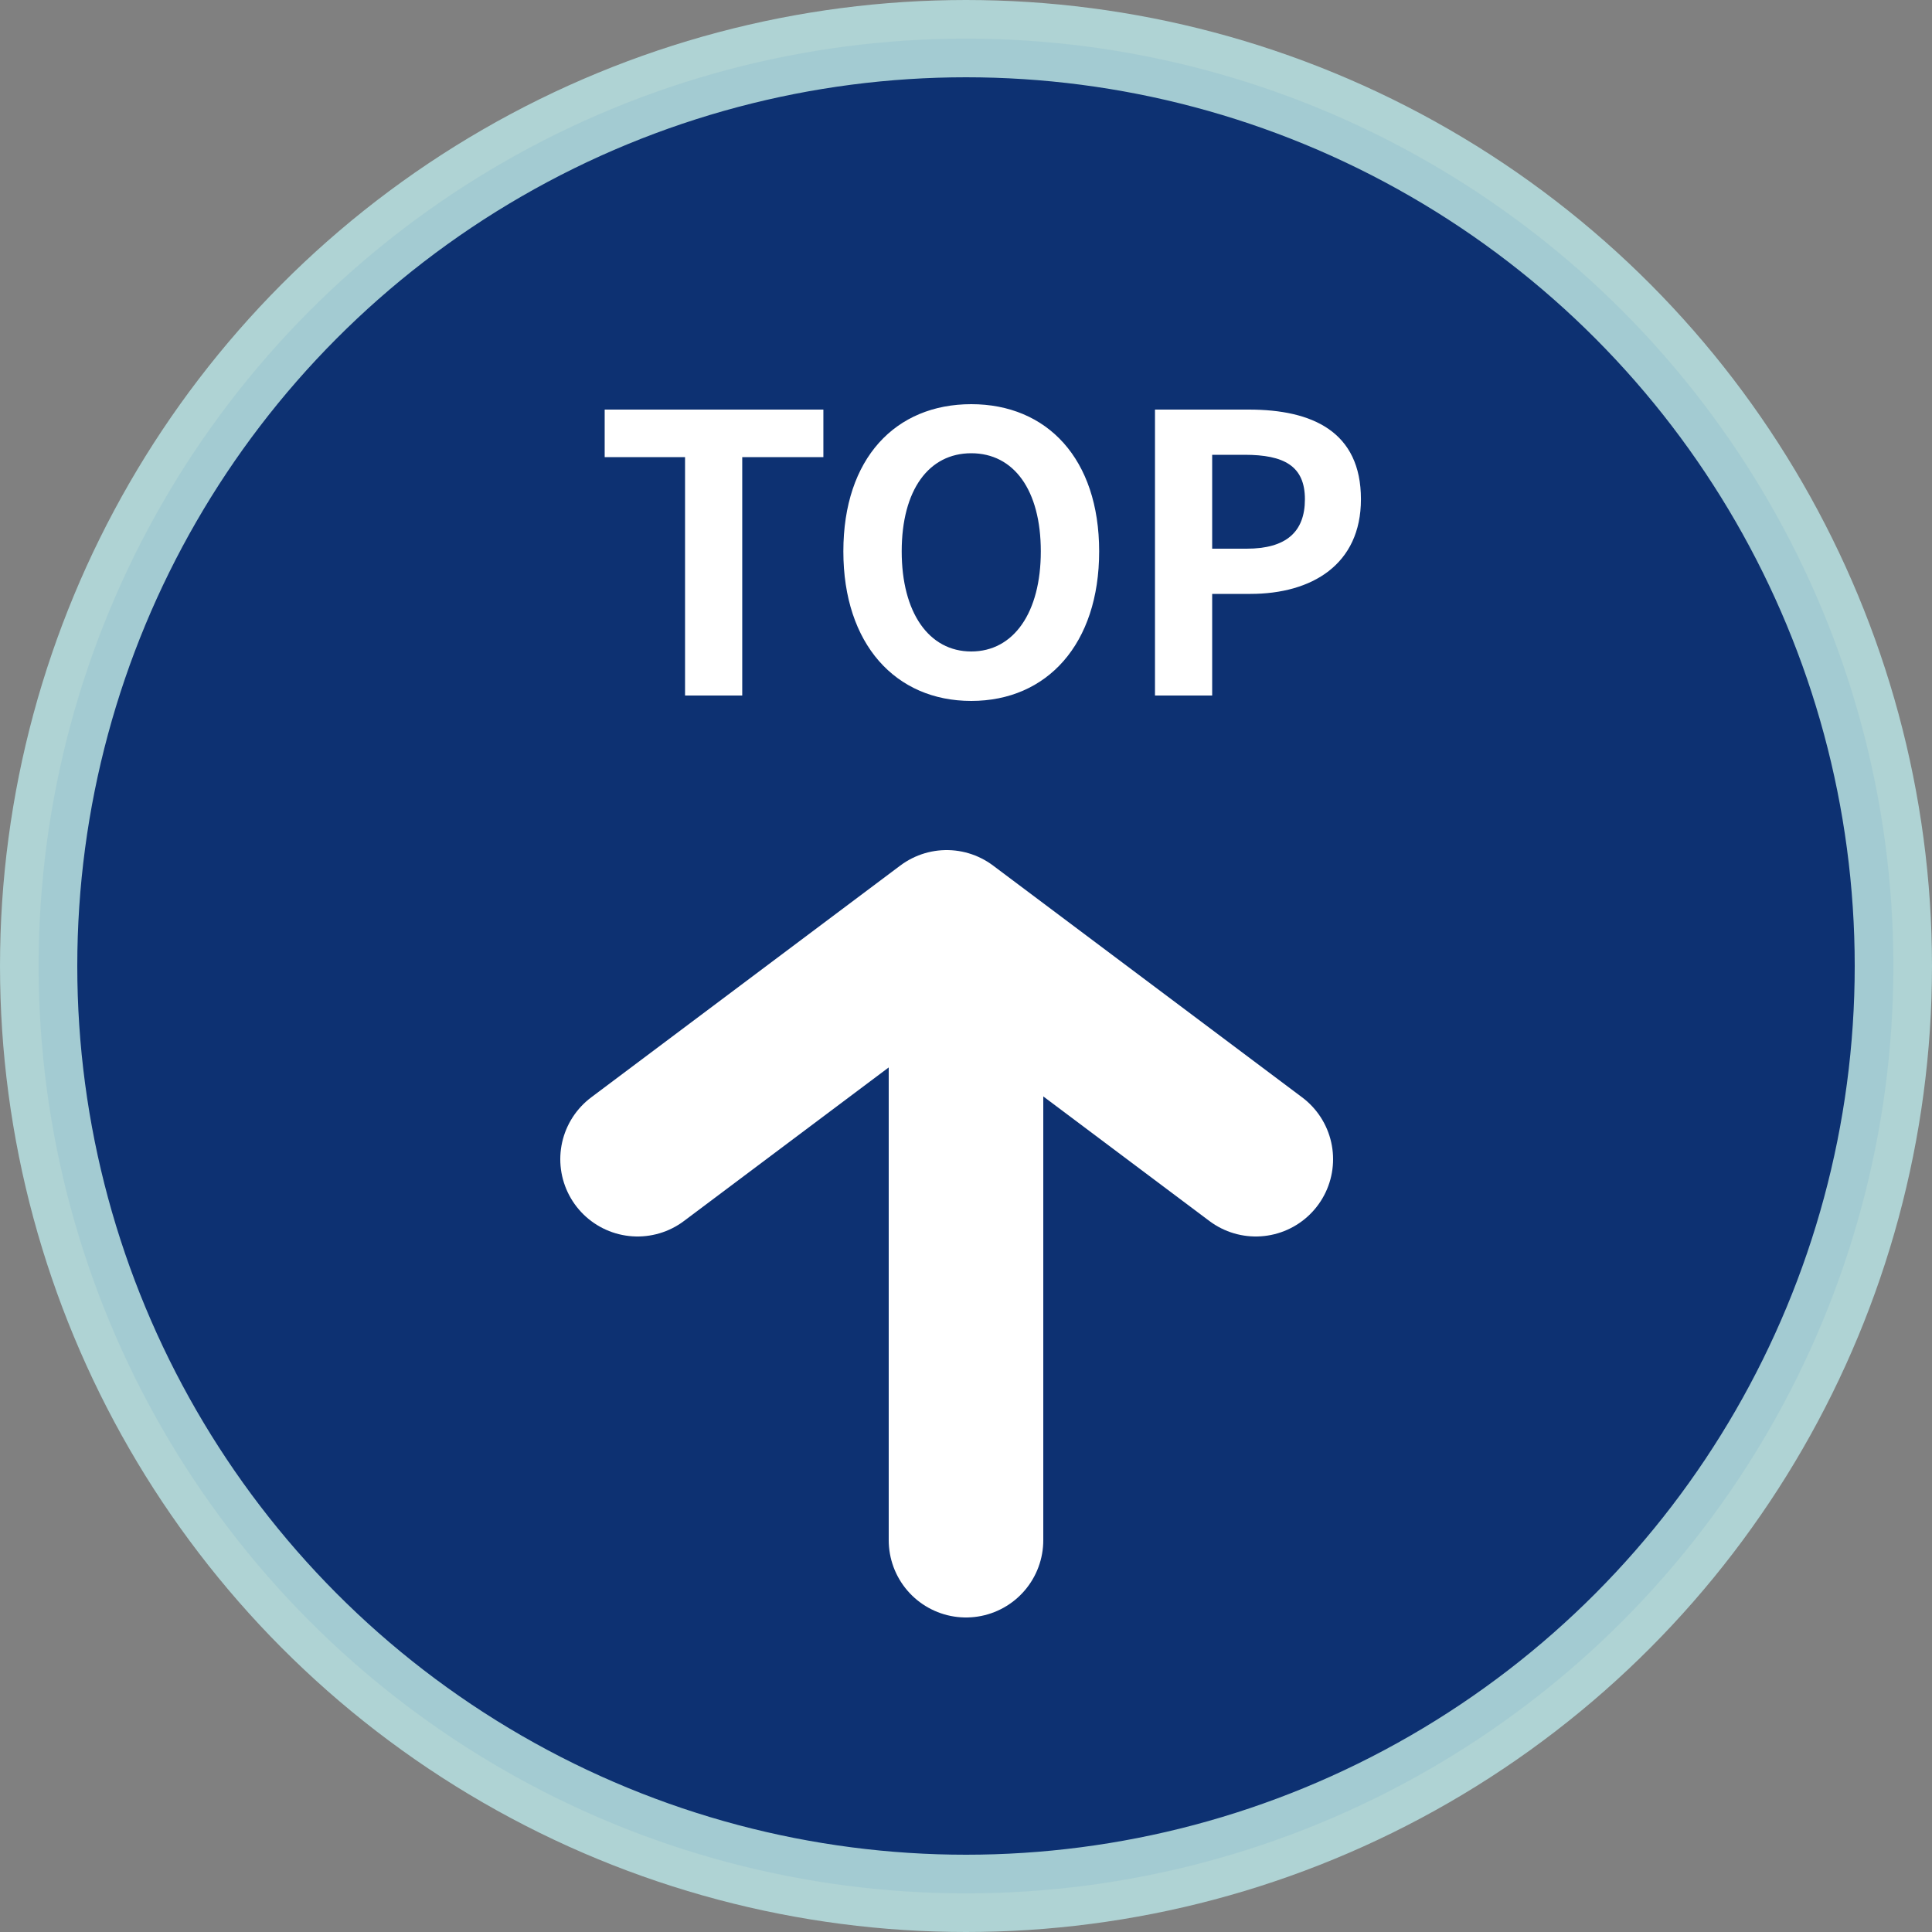
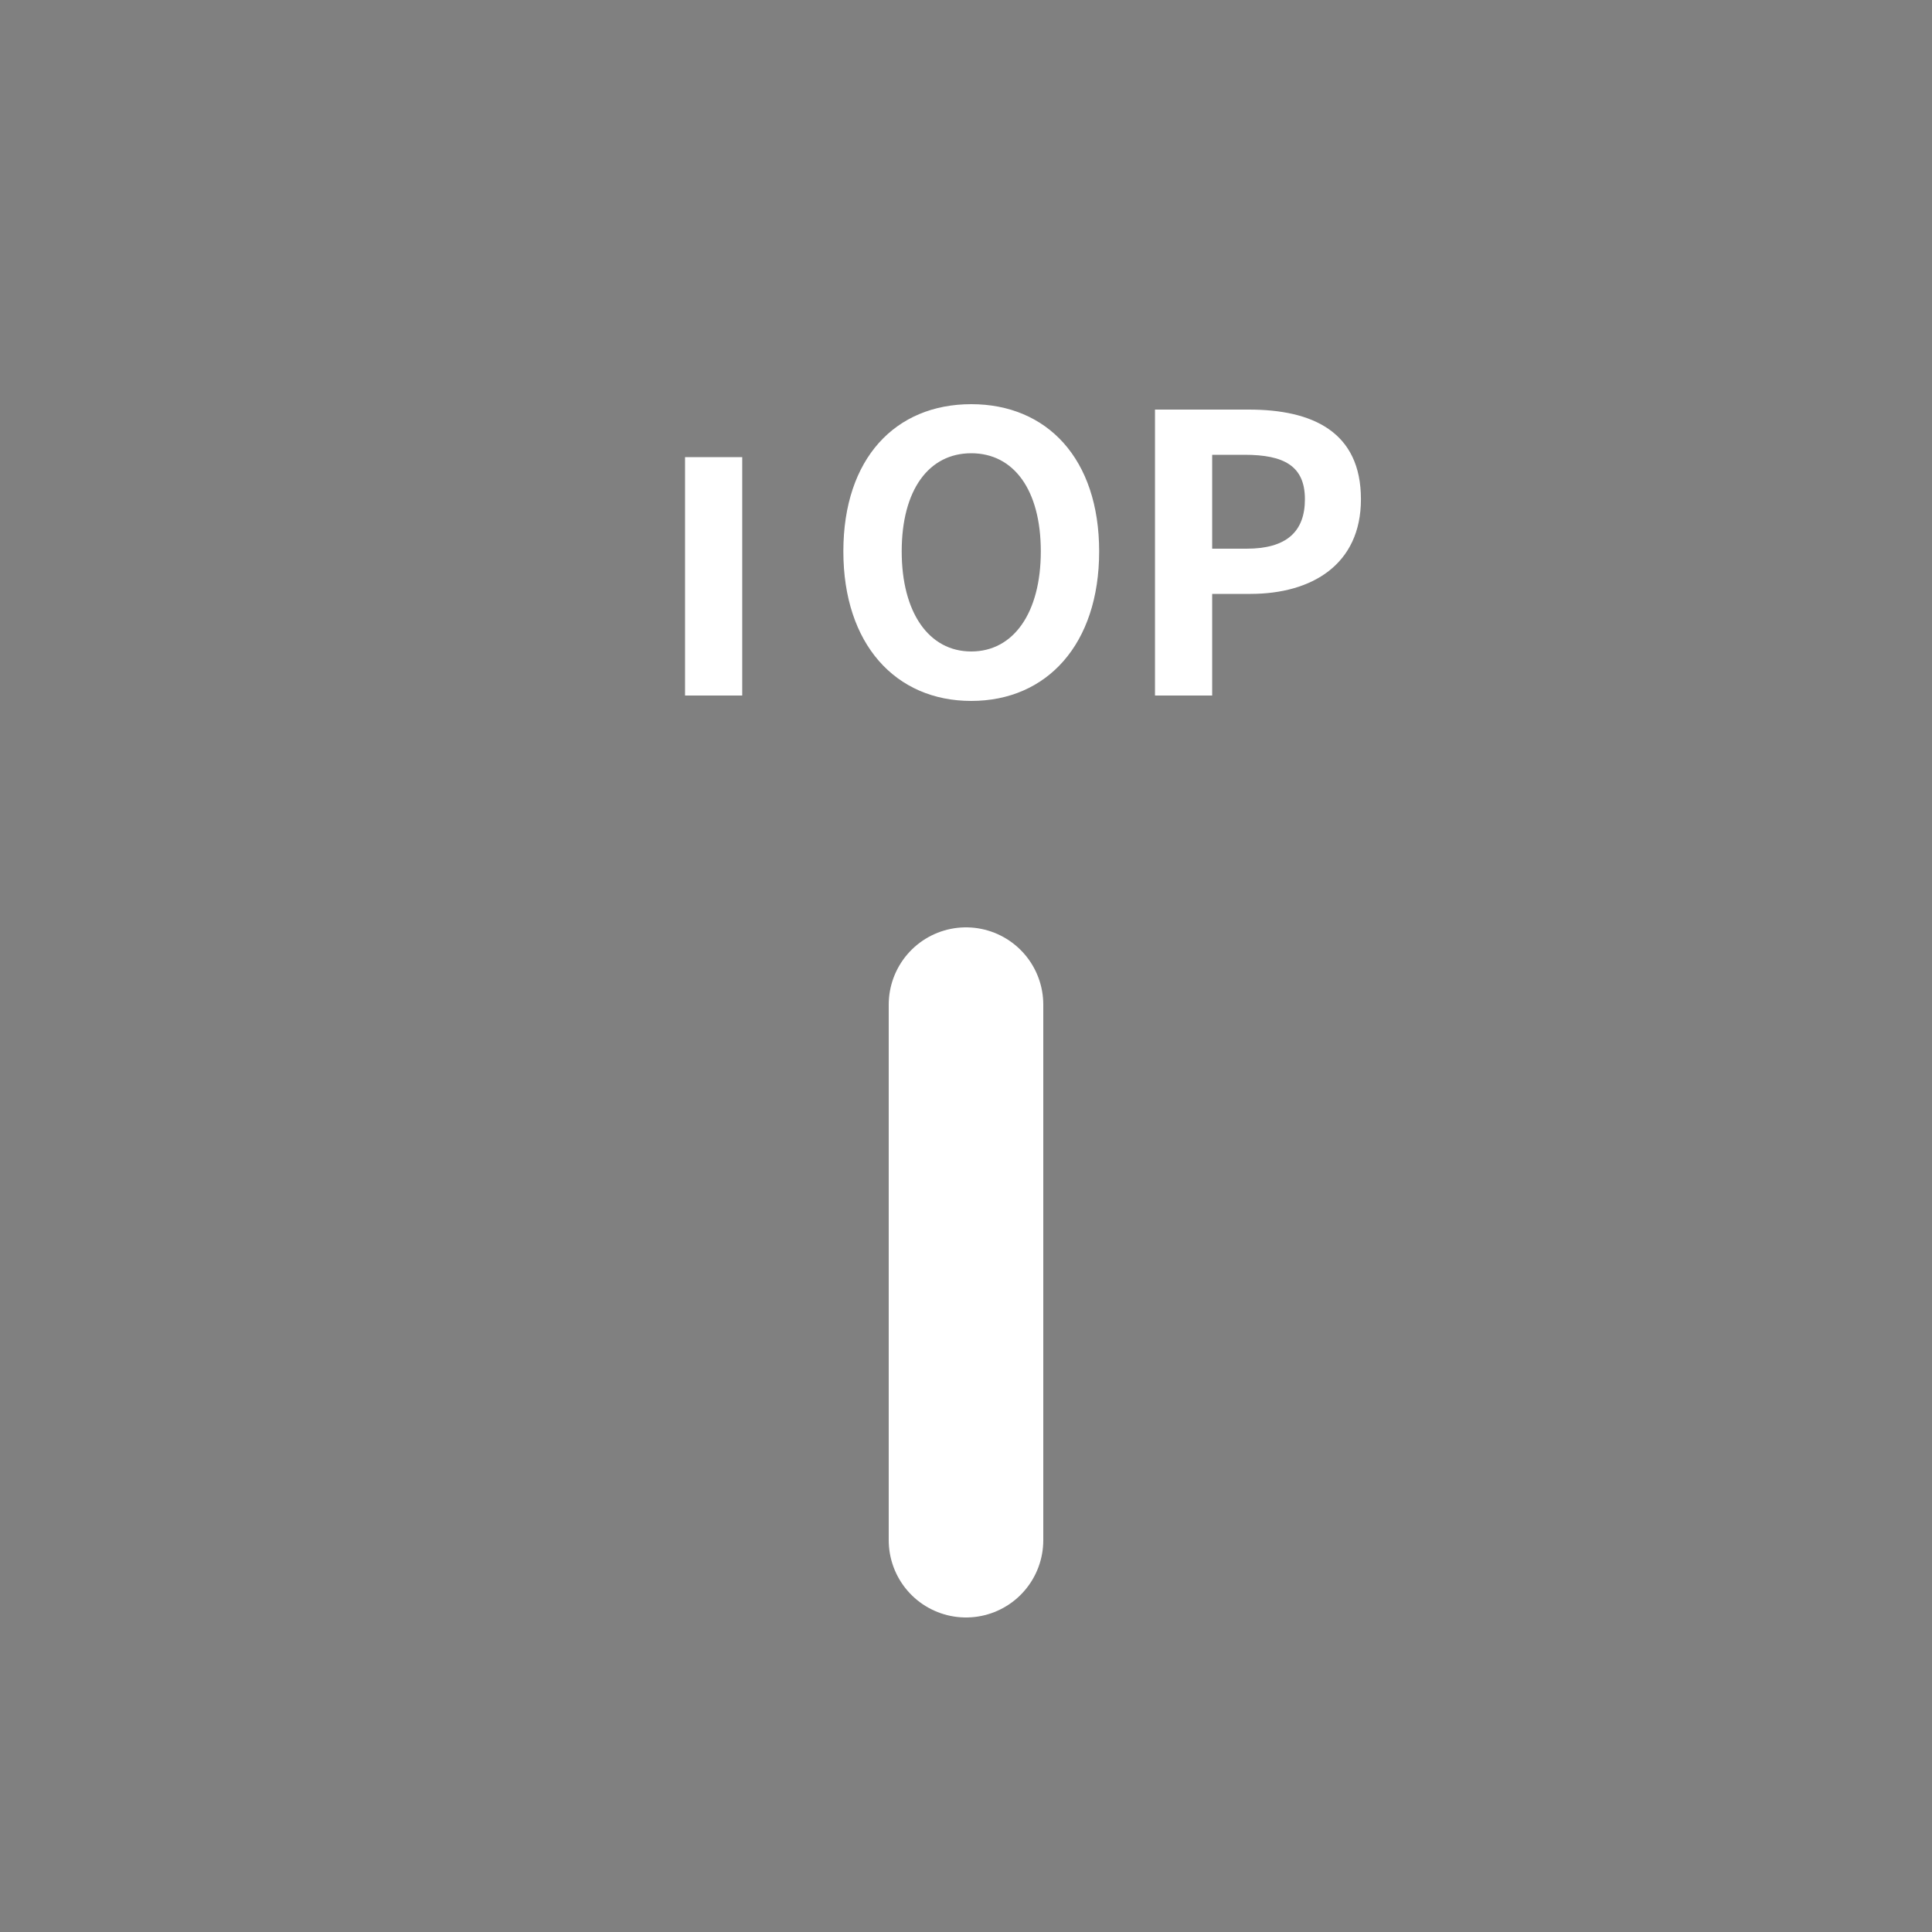
<svg xmlns="http://www.w3.org/2000/svg" width="50" height="50" viewBox="0 0 50 50" fill="none">
  <rect x="0" y="0" width="50" height="50" fill="#808080" stroke="none" />
-   <circle opacity="0.9" cx="25" cy="25" r="24" fill="#002870" stroke="#B4DCDD" stroke-width="2" />
  <line x1="25" y1="26" x2="25" y2="39.86" stroke="white" stroke-width="4" stroke-linecap="round" stroke-linejoin="round" />
-   <path d="M16.5 30L24.5 24L32.5 30" stroke="white" stroke-width="4" stroke-linecap="round" stroke-linejoin="round" />
-   <path d="M17.729 18H19.209V11.83H21.309V10.6H15.649V11.83H17.729V18ZM25.136 18.14C27.096 18.14 28.446 16.67 28.446 14.27C28.446 11.87 27.096 10.46 25.136 10.46C23.176 10.46 21.826 11.86 21.826 14.27C21.826 16.67 23.176 18.14 25.136 18.14ZM25.136 16.86C24.036 16.86 23.336 15.85 23.336 14.27C23.336 12.68 24.036 11.73 25.136 11.73C26.236 11.73 26.936 12.68 26.936 14.27C26.936 15.85 26.236 16.86 25.136 16.86ZM29.891 18H31.371V15.37H32.361C33.951 15.37 35.221 14.61 35.221 12.92C35.221 11.17 33.961 10.6 32.321 10.6H29.891V18ZM31.371 14.2V11.77H32.211C33.231 11.77 33.771 12.06 33.771 12.92C33.771 13.77 33.281 14.2 32.261 14.2H31.371Z" fill="white" />
+   <path d="M17.729 18H19.209V11.83H21.309H15.649V11.83H17.729V18ZM25.136 18.14C27.096 18.14 28.446 16.67 28.446 14.27C28.446 11.87 27.096 10.46 25.136 10.46C23.176 10.46 21.826 11.86 21.826 14.27C21.826 16.67 23.176 18.14 25.136 18.14ZM25.136 16.86C24.036 16.86 23.336 15.85 23.336 14.27C23.336 12.68 24.036 11.73 25.136 11.73C26.236 11.73 26.936 12.68 26.936 14.27C26.936 15.85 26.236 16.86 25.136 16.86ZM29.891 18H31.371V15.37H32.361C33.951 15.37 35.221 14.61 35.221 12.92C35.221 11.17 33.961 10.6 32.321 10.6H29.891V18ZM31.371 14.2V11.77H32.211C33.231 11.77 33.771 12.06 33.771 12.92C33.771 13.77 33.281 14.2 32.261 14.2H31.371Z" fill="white" />
</svg>